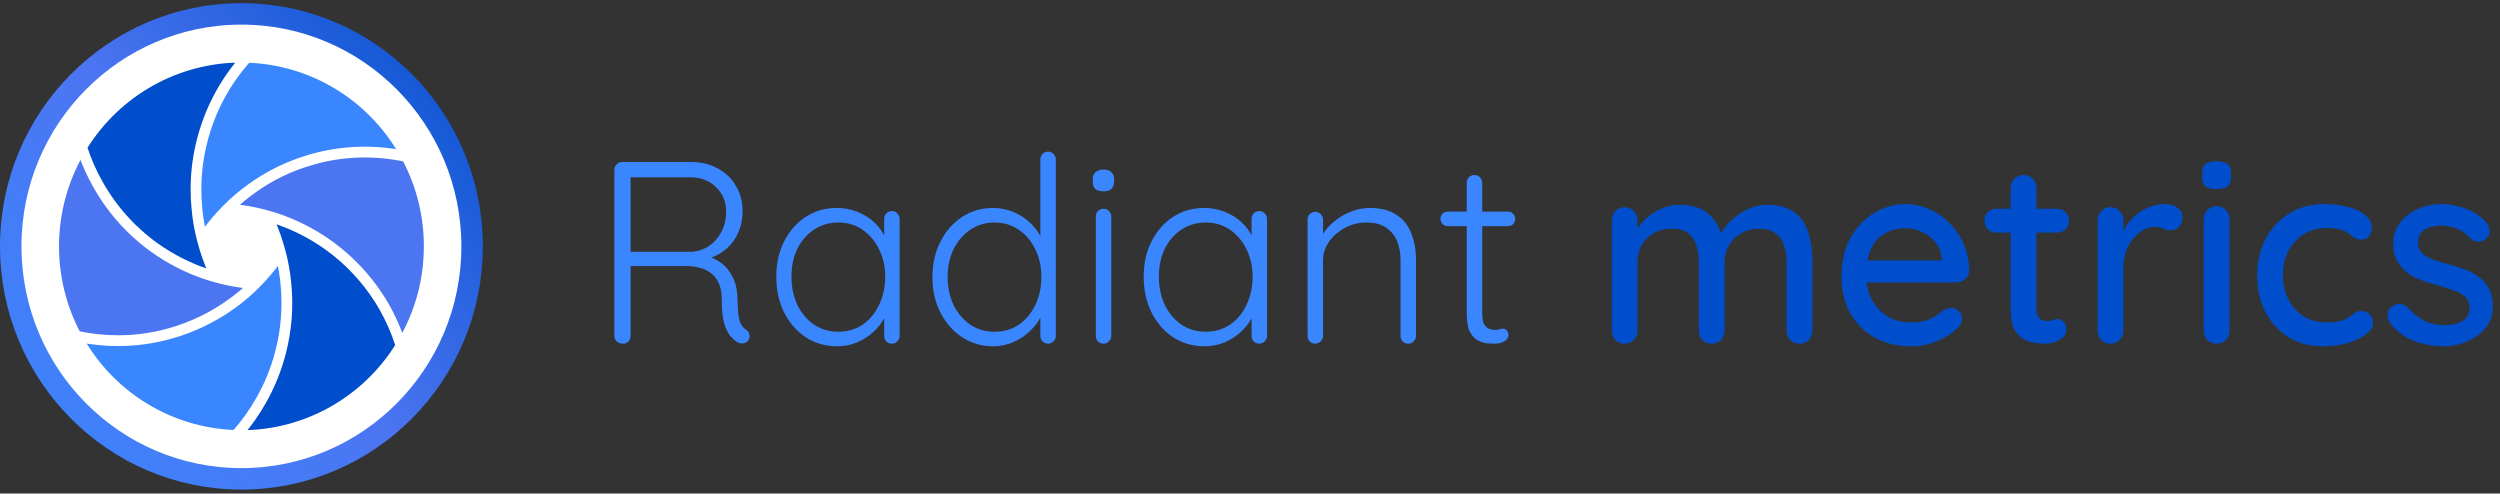
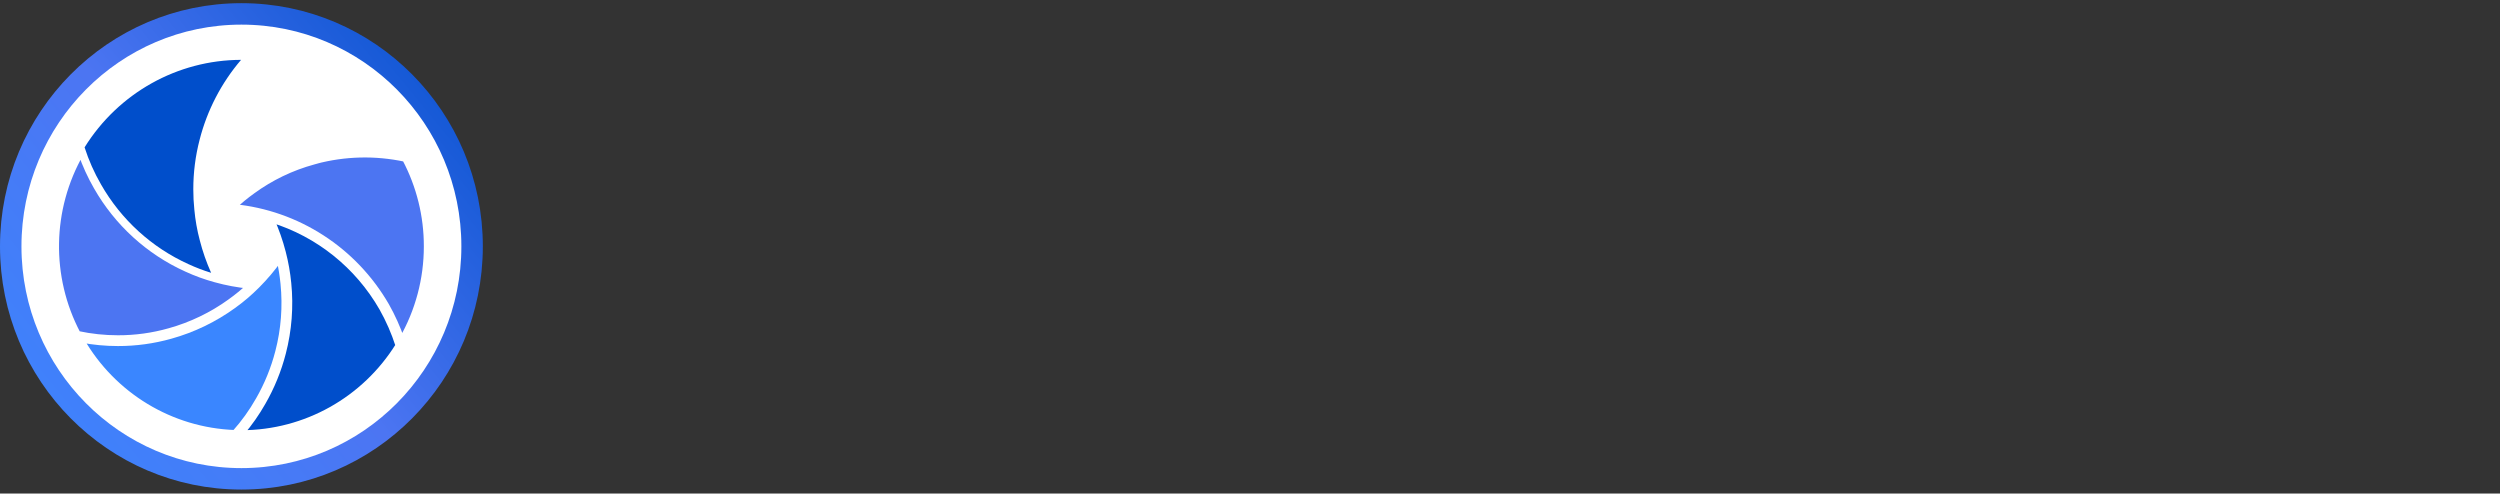
<svg xmlns="http://www.w3.org/2000/svg" width="233" height="46" viewBox="0 0 233 46" fill="none">
  <rect x="0" y="0" width="233" height="46" fill="#333333" stroke="none" />
  <path d="M44 22.962C44 10.995 34.374 1.295 22.5 1.295C10.626 1.295 1 10.995 1 22.962C1 34.928 10.626 44.628 22.5 44.628C34.374 44.628 44 34.928 44 22.962Z" fill="white" />
-   <path d="M37.411 14.242C34.651 13.718 31.807 13.836 29.095 14.59L28.911 14.641V14.648C26.879 15.226 24.963 16.16 23.251 17.408C22.46 17.974 21.717 18.606 21.03 19.298C20.274 20.048 19.585 20.864 18.971 21.735C18.8 20.994 18.679 20.241 18.609 19.483L18.609 19.48C18.546 18.87 18.514 18.257 18.516 17.643C18.515 16.125 18.708 14.612 19.09 13.143C19.809 10.336 21.192 7.746 23.119 5.596C29.05 5.807 34.446 9.082 37.411 14.242Z" fill="#3A86FF" stroke="white" stroke-width="0.5" />
  <path d="M18.016 17.643C18.015 18.274 18.047 18.904 18.112 19.531C18.201 20.501 18.371 21.462 18.621 22.402C18.887 23.439 19.24 24.451 19.677 25.427C18.955 25.206 18.249 24.935 17.562 24.618L17.561 24.617C14.137 23.067 11.286 20.467 9.414 17.187L9.414 17.186C8.782 16.094 8.269 14.936 7.883 13.733C11.031 8.672 16.538 5.591 22.468 5.578C20.633 7.724 19.31 10.269 18.606 13.016C18.213 14.527 18.015 16.082 18.016 17.643Z" fill="#004ECB" />
-   <path d="M18.016 17.643C18.015 18.274 18.047 18.904 18.112 19.531C18.201 20.501 18.371 21.462 18.621 22.402C18.887 23.439 19.24 24.451 19.677 25.427C18.955 25.206 18.249 24.935 17.562 24.618L17.561 24.617C14.137 23.067 11.286 20.467 9.414 17.187L9.414 17.186C8.782 16.094 8.269 14.936 7.883 13.733C11.031 8.672 16.538 5.591 22.468 5.578C20.633 7.724 19.31 10.269 18.606 13.016C18.213 14.527 18.015 16.082 18.016 17.643ZM18.016 17.643C18.016 17.643 18.016 17.643 18.016 17.643ZM18.016 17.643L18.266 17.643" stroke="white" stroke-width="0.5" />
  <path d="M23.221 26.651C22.666 27.174 22.076 27.659 21.456 28.102L21.456 28.103C19.737 29.345 17.815 30.27 15.778 30.838L15.777 30.838C14.221 31.278 12.613 31.5 10.997 31.497C9.742 31.498 8.489 31.365 7.261 31.1C4.477 25.816 4.594 19.469 7.548 14.303C7.926 15.391 8.407 16.441 8.983 17.438C10.907 20.808 13.837 23.481 17.357 25.075C18.233 25.48 19.141 25.811 20.072 26.064C21.103 26.351 22.157 26.547 23.221 26.651Z" fill="#4C75F2" stroke="white" stroke-width="0.5" />
  <path d="M10.995 32.002C12.656 32.005 14.31 31.777 15.91 31.325C18.004 30.741 19.979 29.79 21.745 28.514C22.537 27.948 23.28 27.316 23.967 26.624C24.72 25.87 25.41 25.054 26.03 24.186C26.198 24.929 26.32 25.682 26.394 26.441C26.608 28.564 26.443 30.708 25.907 32.772C25.501 34.346 24.886 35.858 24.076 37.265L24.075 37.266C23.454 38.363 22.717 39.389 21.878 40.327C15.947 40.114 10.552 36.84 7.586 31.681C8.709 31.895 9.851 32.002 10.995 32.002Z" fill="#3A86FF" />
  <path d="M10.995 32.002C12.656 32.005 14.31 31.777 15.91 31.325C18.004 30.741 19.979 29.79 21.745 28.514C22.537 27.948 23.28 27.316 23.967 26.624C24.72 25.87 25.41 25.054 26.03 24.186C26.198 24.929 26.32 25.682 26.394 26.441C26.608 28.564 26.443 30.708 25.907 32.772C25.501 34.346 24.886 35.858 24.076 37.265L24.075 37.266C23.454 38.363 22.717 39.389 21.878 40.327C15.947 40.114 10.552 36.84 7.586 31.681C8.709 31.895 9.851 32.002 10.995 32.002ZM10.995 32.002C10.995 32.002 10.995 32.002 10.995 32.002ZM10.995 32.002L10.995 31.75" stroke="white" stroke-width="0.5" />
  <path d="M37.108 32.194C33.962 37.252 28.459 40.332 22.531 40.346C23.279 39.469 23.943 38.522 24.512 37.518C25.344 36.072 25.977 34.518 26.394 32.9C26.945 30.778 27.115 28.574 26.895 26.392C26.801 25.424 26.631 24.464 26.386 23.522C26.119 22.485 25.765 21.473 25.326 20.498C29.652 21.831 33.324 24.769 35.593 28.729C36.213 29.829 36.72 30.99 37.108 32.194Z" fill="#004ECB" stroke="white" stroke-width="0.5" />
  <path d="M39.752 22.962C39.754 26.008 38.957 28.997 37.447 31.628C37.069 30.538 36.594 29.484 36.028 28.479L36.026 28.477C33.019 23.267 27.711 19.849 21.781 19.272C22.336 18.748 22.926 18.263 23.546 17.82L23.548 17.818C25.262 16.568 27.188 15.641 29.231 15.085L29.415 15.034V15.027C32.136 14.302 34.988 14.232 37.741 14.823C39.066 17.327 39.757 20.123 39.752 22.962Z" fill="#4C75F2" stroke="white" stroke-width="0.5" />
  <path d="M44 22.962C44 10.995 34.374 1.295 22.5 1.295C10.626 1.295 1 10.995 1 22.962C1 34.928 10.626 44.628 22.5 44.628C34.374 44.628 44 34.928 44 22.962Z" stroke="url(#paint0_linear_575_1192)" stroke-width="2" />
-   <path d="M58.074 32.03C57.834 32.03 57.634 31.958 57.474 31.813C57.33 31.668 57.258 31.498 57.258 31.305V15.826C57.258 15.632 57.33 15.463 57.474 15.318C57.618 15.173 57.786 15.1 57.978 15.1H64.458C65.37 15.1 66.186 15.302 66.906 15.705C67.626 16.092 68.186 16.632 68.586 17.325C69.002 18.019 69.21 18.801 69.21 19.671C69.21 20.381 69.082 21.034 68.826 21.63C68.57 22.227 68.21 22.735 67.746 23.154C67.282 23.557 66.762 23.855 66.186 24.049L65.346 23.783C65.938 23.831 66.49 24.025 67.002 24.363C67.514 24.686 67.922 25.137 68.226 25.718C68.546 26.282 68.714 26.968 68.73 27.774C68.746 28.467 68.778 29.007 68.826 29.394C68.89 29.781 68.978 30.071 69.09 30.265C69.202 30.458 69.346 30.611 69.522 30.724C69.682 30.821 69.786 30.958 69.834 31.136C69.898 31.313 69.882 31.482 69.786 31.643C69.722 31.772 69.626 31.869 69.498 31.934C69.386 31.982 69.266 32.006 69.138 32.006C69.01 32.006 68.882 31.974 68.754 31.91C68.53 31.78 68.298 31.579 68.058 31.305C67.834 31.031 67.642 30.628 67.482 30.096C67.338 29.563 67.266 28.822 67.266 27.87C67.266 27.242 67.162 26.726 66.954 26.323C66.762 25.919 66.506 25.613 66.186 25.403C65.882 25.178 65.538 25.024 65.154 24.944C64.786 24.847 64.434 24.799 64.098 24.799H58.506L58.77 24.46V31.305C58.77 31.498 58.706 31.668 58.578 31.813C58.45 31.958 58.282 32.03 58.074 32.03ZM58.506 23.469H64.53C65.074 23.42 65.586 23.243 66.066 22.936C66.546 22.614 66.93 22.179 67.218 21.63C67.522 21.082 67.674 20.445 67.674 19.72C67.674 18.801 67.362 18.043 66.738 17.446C66.13 16.834 65.33 16.527 64.338 16.527H58.602L58.77 16.189V23.807L58.506 23.469ZM83.126 19.671C83.334 19.671 83.502 19.744 83.63 19.889C83.774 20.034 83.846 20.212 83.846 20.421V31.305C83.846 31.498 83.774 31.668 83.63 31.813C83.486 31.958 83.318 32.03 83.126 32.03C82.918 32.03 82.742 31.958 82.598 31.813C82.47 31.668 82.406 31.498 82.406 31.305V28.427L82.814 28.233C82.814 28.685 82.686 29.144 82.43 29.612C82.19 30.079 81.854 30.515 81.422 30.918C80.99 31.321 80.478 31.651 79.886 31.91C79.31 32.151 78.686 32.272 78.014 32.272C76.926 32.272 75.95 31.99 75.086 31.426C74.238 30.861 73.566 30.087 73.07 29.104C72.59 28.12 72.35 27.016 72.35 25.79C72.35 24.533 72.598 23.428 73.094 22.477C73.59 21.509 74.262 20.752 75.11 20.203C75.958 19.655 76.918 19.381 77.99 19.381C78.678 19.381 79.318 19.502 79.91 19.744C80.518 19.986 81.046 20.316 81.494 20.735C81.942 21.155 82.286 21.639 82.526 22.187C82.782 22.719 82.91 23.275 82.91 23.855L82.406 23.493V20.421C82.406 20.212 82.47 20.034 82.598 19.889C82.742 19.744 82.918 19.671 83.126 19.671ZM78.134 30.918C78.982 30.918 79.734 30.7 80.39 30.265C81.046 29.813 81.558 29.201 81.926 28.427C82.31 27.637 82.502 26.758 82.502 25.79C82.502 24.839 82.31 23.985 81.926 23.227C81.558 22.469 81.046 21.864 80.39 21.413C79.734 20.961 78.982 20.735 78.134 20.735C77.302 20.735 76.55 20.953 75.878 21.389C75.222 21.824 74.702 22.421 74.318 23.178C73.95 23.936 73.766 24.807 73.766 25.79C73.766 26.758 73.95 27.637 74.318 28.427C74.702 29.201 75.222 29.813 75.878 30.265C76.534 30.7 77.286 30.918 78.134 30.918ZM97.68 14.133C97.888 14.133 98.056 14.205 98.184 14.35C98.328 14.479 98.4 14.649 98.4 14.858V31.305C98.4 31.498 98.328 31.668 98.184 31.813C98.04 31.958 97.872 32.03 97.68 32.03C97.472 32.03 97.296 31.958 97.152 31.813C97.024 31.668 96.96 31.498 96.96 31.305V28.427L97.368 28.088C97.368 28.54 97.248 29.015 97.008 29.515C96.768 29.999 96.424 30.45 95.976 30.869C95.544 31.289 95.032 31.627 94.44 31.885C93.864 32.143 93.24 32.272 92.568 32.272C91.496 32.272 90.528 31.99 89.664 31.426C88.816 30.861 88.144 30.096 87.648 29.128C87.152 28.161 86.904 27.056 86.904 25.815C86.904 24.589 87.152 23.493 87.648 22.525C88.144 21.542 88.816 20.776 89.664 20.228C90.512 19.663 91.472 19.381 92.544 19.381C93.2 19.381 93.824 19.502 94.416 19.744C95.008 19.986 95.528 20.316 95.976 20.735C96.44 21.155 96.8 21.639 97.056 22.187C97.328 22.719 97.464 23.275 97.464 23.855L96.96 23.493V14.858C96.96 14.665 97.024 14.495 97.152 14.35C97.296 14.205 97.472 14.133 97.68 14.133ZM92.688 30.918C93.552 30.918 94.304 30.7 94.944 30.265C95.6 29.813 96.112 29.209 96.48 28.451C96.864 27.677 97.056 26.798 97.056 25.815C97.056 24.847 96.864 23.985 96.48 23.227C96.112 22.453 95.6 21.848 94.944 21.413C94.288 20.961 93.536 20.735 92.688 20.735C91.856 20.735 91.104 20.961 90.432 21.413C89.776 21.848 89.256 22.453 88.872 23.227C88.504 23.985 88.32 24.847 88.32 25.815C88.32 26.782 88.504 27.653 88.872 28.427C89.256 29.201 89.776 29.813 90.432 30.265C91.104 30.7 91.856 30.918 92.688 30.918ZM103.571 31.305C103.571 31.498 103.499 31.668 103.355 31.813C103.211 31.958 103.043 32.03 102.851 32.03C102.643 32.03 102.467 31.958 102.323 31.813C102.195 31.668 102.131 31.498 102.131 31.305V20.179C102.131 19.986 102.195 19.817 102.323 19.671C102.467 19.526 102.643 19.454 102.851 19.454C103.059 19.454 103.227 19.526 103.355 19.671C103.499 19.817 103.571 19.986 103.571 20.179V31.305ZM102.851 17.833C102.515 17.833 102.259 17.761 102.083 17.616C101.923 17.454 101.843 17.229 101.843 16.938V16.697C101.843 16.406 101.931 16.189 102.107 16.043C102.299 15.882 102.555 15.802 102.875 15.802C103.179 15.802 103.411 15.882 103.571 16.043C103.747 16.189 103.835 16.406 103.835 16.697V16.938C103.835 17.229 103.747 17.454 103.571 17.616C103.411 17.761 103.171 17.833 102.851 17.833ZM117.368 19.671C117.576 19.671 117.744 19.744 117.872 19.889C118.016 20.034 118.088 20.212 118.088 20.421V31.305C118.088 31.498 118.016 31.668 117.872 31.813C117.728 31.958 117.56 32.03 117.368 32.03C117.16 32.03 116.984 31.958 116.84 31.813C116.712 31.668 116.648 31.498 116.648 31.305V28.427L117.056 28.233C117.056 28.685 116.928 29.144 116.672 29.612C116.432 30.079 116.096 30.515 115.664 30.918C115.232 31.321 114.72 31.651 114.128 31.91C113.552 32.151 112.928 32.272 112.256 32.272C111.168 32.272 110.192 31.99 109.328 31.426C108.48 30.861 107.808 30.087 107.312 29.104C106.832 28.12 106.592 27.016 106.592 25.79C106.592 24.533 106.84 23.428 107.336 22.477C107.832 21.509 108.504 20.752 109.352 20.203C110.2 19.655 111.16 19.381 112.232 19.381C112.92 19.381 113.56 19.502 114.152 19.744C114.76 19.986 115.288 20.316 115.736 20.735C116.184 21.155 116.528 21.639 116.768 22.187C117.024 22.719 117.152 23.275 117.152 23.855L116.648 23.493V20.421C116.648 20.212 116.712 20.034 116.84 19.889C116.984 19.744 117.16 19.671 117.368 19.671ZM112.376 30.918C113.224 30.918 113.976 30.7 114.632 30.265C115.288 29.813 115.8 29.201 116.168 28.427C116.552 27.637 116.744 26.758 116.744 25.79C116.744 24.839 116.552 23.985 116.168 23.227C115.8 22.469 115.288 21.864 114.632 21.413C113.976 20.961 113.224 20.735 112.376 20.735C111.544 20.735 110.792 20.953 110.12 21.389C109.464 21.824 108.944 22.421 108.56 23.178C108.192 23.936 108.008 24.807 108.008 25.79C108.008 26.758 108.192 27.637 108.56 28.427C108.944 29.201 109.464 29.813 110.12 30.265C110.776 30.7 111.528 30.918 112.376 30.918ZM127.651 19.381C128.707 19.381 129.547 19.599 130.171 20.034C130.811 20.453 131.267 21.034 131.539 21.776C131.827 22.501 131.971 23.307 131.971 24.194V31.305C131.971 31.498 131.899 31.668 131.755 31.813C131.611 31.958 131.443 32.03 131.251 32.03C131.027 32.03 130.851 31.958 130.723 31.813C130.595 31.668 130.531 31.498 130.531 31.305V24.267C130.531 23.622 130.427 23.033 130.219 22.501C130.011 21.969 129.667 21.542 129.187 21.219C128.723 20.897 128.107 20.735 127.339 20.735C126.651 20.735 125.995 20.897 125.371 21.219C124.763 21.542 124.267 21.969 123.883 22.501C123.499 23.033 123.307 23.622 123.307 24.267V31.305C123.307 31.498 123.235 31.668 123.091 31.813C122.947 31.958 122.779 32.03 122.587 32.03C122.363 32.03 122.187 31.958 122.059 31.813C121.931 31.668 121.867 31.498 121.867 31.305V20.47C121.867 20.276 121.931 20.107 122.059 19.962C122.203 19.817 122.379 19.744 122.587 19.744C122.795 19.744 122.963 19.817 123.091 19.962C123.235 20.107 123.307 20.276 123.307 20.47V22.501L122.755 23.372C122.787 22.856 122.947 22.364 123.235 21.896C123.539 21.413 123.923 20.985 124.387 20.615C124.851 20.228 125.363 19.929 125.923 19.72C126.499 19.494 127.075 19.381 127.651 19.381ZM134.95 19.72H140.542C140.734 19.72 140.894 19.792 141.022 19.937C141.15 20.066 141.214 20.228 141.214 20.421C141.214 20.599 141.15 20.752 141.022 20.881C140.894 21.01 140.734 21.074 140.542 21.074H134.95C134.758 21.074 134.59 21.01 134.446 20.881C134.318 20.735 134.254 20.574 134.254 20.397C134.254 20.203 134.318 20.042 134.446 19.913C134.59 19.784 134.758 19.72 134.95 19.72ZM137.422 16.309C137.63 16.309 137.798 16.382 137.926 16.527C138.07 16.672 138.142 16.842 138.142 17.035V29.177C138.142 29.628 138.198 29.967 138.31 30.192C138.438 30.418 138.598 30.571 138.79 30.652C138.982 30.716 139.174 30.749 139.366 30.749C139.494 30.749 139.606 30.732 139.702 30.7C139.814 30.652 139.934 30.628 140.062 30.628C140.206 30.628 140.326 30.684 140.422 30.797C140.534 30.91 140.59 31.055 140.59 31.232C140.59 31.458 140.462 31.651 140.206 31.813C139.95 31.958 139.646 32.03 139.294 32.03C139.15 32.03 138.934 32.022 138.646 32.006C138.358 31.974 138.062 31.885 137.758 31.74C137.454 31.579 137.198 31.305 136.99 30.918C136.798 30.531 136.702 29.975 136.702 29.249V17.035C136.702 16.842 136.766 16.672 136.894 16.527C137.038 16.382 137.214 16.309 137.422 16.309Z" fill="#3A86FF" />
-   <path d="M156.555 19.093C157.739 19.093 158.651 19.391 159.291 19.987C159.931 20.568 160.355 21.358 160.563 22.358L160.179 22.237L160.347 21.85C160.555 21.43 160.867 21.011 161.283 20.592C161.715 20.157 162.227 19.802 162.819 19.528C163.411 19.238 164.043 19.093 164.715 19.093C165.819 19.093 166.675 19.334 167.283 19.818C167.891 20.286 168.315 20.923 168.555 21.729C168.795 22.519 168.915 23.406 168.915 24.389V30.799C168.915 31.153 168.803 31.452 168.579 31.693C168.355 31.919 168.067 32.032 167.715 32.032C167.379 32.032 167.091 31.919 166.851 31.693C166.627 31.452 166.515 31.153 166.515 30.799V24.413C166.515 23.849 166.435 23.333 166.275 22.866C166.131 22.398 165.867 22.027 165.483 21.753C165.115 21.463 164.603 21.318 163.947 21.318C163.323 21.318 162.763 21.463 162.267 21.753C161.787 22.027 161.411 22.398 161.139 22.866C160.867 23.333 160.731 23.849 160.731 24.413V30.799C160.731 31.153 160.619 31.452 160.395 31.693C160.171 31.919 159.883 32.032 159.531 32.032C159.179 32.032 158.891 31.919 158.667 31.693C158.443 31.452 158.331 31.153 158.331 30.799V24.389C158.331 23.825 158.251 23.309 158.091 22.841C157.947 22.374 157.691 22.003 157.323 21.729C156.955 21.455 156.443 21.318 155.787 21.318C155.163 21.318 154.611 21.455 154.131 21.729C153.651 22.003 153.275 22.374 153.003 22.841C152.747 23.309 152.619 23.825 152.619 24.389V30.799C152.619 31.153 152.499 31.452 152.259 31.693C152.035 31.919 151.755 32.032 151.419 32.032C151.067 32.032 150.779 31.919 150.555 31.693C150.331 31.452 150.219 31.153 150.219 30.799V20.544C150.219 20.189 150.331 19.899 150.555 19.673C150.779 19.431 151.067 19.31 151.419 19.31C151.755 19.31 152.035 19.431 152.259 19.673C152.499 19.899 152.619 20.189 152.619 20.544V21.971L152.163 22.237C152.275 21.882 152.459 21.519 152.715 21.148C152.971 20.777 153.291 20.439 153.675 20.133C154.075 19.826 154.515 19.576 154.995 19.383C155.475 19.189 155.995 19.093 156.555 19.093ZM178.154 32.274C176.826 32.274 175.674 32 174.698 31.452C173.722 30.887 172.962 30.121 172.418 29.154C171.89 28.17 171.626 27.05 171.626 25.792C171.626 24.373 171.906 23.164 172.466 22.164C173.042 21.148 173.786 20.374 174.698 19.842C175.61 19.294 176.578 19.02 177.602 19.02C178.386 19.02 179.13 19.181 179.834 19.504C180.538 19.81 181.162 20.245 181.706 20.81C182.266 21.358 182.706 22.011 183.026 22.769C183.346 23.511 183.514 24.325 183.53 25.212C183.514 25.534 183.386 25.8 183.146 26.01C182.906 26.219 182.626 26.324 182.306 26.324H172.97L172.394 24.268H181.418L180.962 24.704V24.099C180.93 23.535 180.746 23.043 180.41 22.624C180.074 22.188 179.658 21.858 179.162 21.632C178.666 21.39 178.146 21.269 177.602 21.269C177.122 21.269 176.658 21.35 176.21 21.511C175.778 21.656 175.386 21.898 175.034 22.237C174.698 22.575 174.426 23.027 174.218 23.591C174.026 24.139 173.93 24.825 173.93 25.647C173.93 26.534 174.114 27.308 174.482 27.969C174.85 28.63 175.346 29.146 175.97 29.517C176.594 29.871 177.282 30.049 178.034 30.049C178.626 30.049 179.114 29.992 179.498 29.88C179.882 29.75 180.202 29.597 180.458 29.42C180.714 29.243 180.938 29.073 181.13 28.912C181.37 28.767 181.61 28.694 181.85 28.694C182.138 28.694 182.378 28.799 182.57 29.009C182.762 29.202 182.858 29.436 182.858 29.71C182.858 30.065 182.682 30.387 182.33 30.678C181.898 31.097 181.298 31.468 180.53 31.79C179.778 32.113 178.986 32.274 178.154 32.274ZM186.075 19.455H191.715C192.035 19.455 192.299 19.568 192.507 19.794C192.731 20.003 192.843 20.27 192.843 20.592C192.843 20.898 192.731 21.156 192.507 21.366C192.299 21.576 192.035 21.68 191.715 21.68H186.075C185.755 21.68 185.483 21.576 185.259 21.366C185.051 21.14 184.947 20.874 184.947 20.568C184.947 20.245 185.051 19.979 185.259 19.77C185.483 19.56 185.755 19.455 186.075 19.455ZM188.595 16.311C188.947 16.311 189.235 16.432 189.459 16.674C189.683 16.9 189.795 17.19 189.795 17.545V28.767C189.795 29.057 189.843 29.291 189.939 29.468C190.035 29.646 190.163 29.767 190.323 29.831C190.499 29.896 190.675 29.928 190.851 29.928C191.027 29.928 191.179 29.896 191.307 29.831C191.451 29.767 191.619 29.734 191.811 29.734C192.003 29.734 192.179 29.823 192.339 30C192.499 30.178 192.579 30.42 192.579 30.726C192.579 31.113 192.371 31.427 191.955 31.669C191.539 31.911 191.091 32.032 190.611 32.032C190.339 32.032 190.019 32.008 189.651 31.959C189.283 31.911 188.923 31.79 188.571 31.597C188.235 31.403 187.955 31.097 187.73 30.678C187.507 30.242 187.395 29.638 187.395 28.864V17.545C187.395 17.19 187.507 16.9 187.73 16.674C187.97 16.432 188.259 16.311 188.595 16.311ZM196.7 32.032C196.348 32.032 196.06 31.919 195.836 31.693C195.612 31.452 195.5 31.153 195.5 30.799V20.544C195.5 20.189 195.612 19.899 195.836 19.673C196.06 19.431 196.348 19.31 196.7 19.31C197.036 19.31 197.316 19.431 197.54 19.673C197.78 19.899 197.9 20.189 197.9 20.544V23.253L197.66 22.212C197.788 21.761 197.98 21.342 198.236 20.955C198.508 20.568 198.828 20.229 199.196 19.939C199.564 19.649 199.972 19.423 200.42 19.262C200.884 19.101 201.364 19.02 201.86 19.02C202.276 19.02 202.636 19.133 202.94 19.358C203.244 19.584 203.396 19.866 203.396 20.205C203.396 20.64 203.284 20.963 203.06 21.172C202.836 21.366 202.588 21.463 202.316 21.463C202.076 21.463 201.844 21.414 201.62 21.318C201.396 21.205 201.132 21.148 200.828 21.148C200.492 21.148 200.148 21.237 199.796 21.414C199.444 21.592 199.124 21.858 198.836 22.212C198.548 22.551 198.316 22.954 198.14 23.422C197.98 23.889 197.9 24.413 197.9 24.994V30.799C197.9 31.153 197.78 31.452 197.54 31.693C197.316 31.919 197.036 32.032 196.7 32.032ZM207.788 30.799C207.788 31.153 207.676 31.452 207.452 31.693C207.228 31.919 206.94 32.032 206.588 32.032C206.252 32.032 205.964 31.919 205.724 31.693C205.5 31.452 205.388 31.153 205.388 30.799V20.447C205.388 20.092 205.5 19.802 205.724 19.576C205.964 19.334 206.252 19.213 206.588 19.213C206.94 19.213 207.228 19.334 207.452 19.576C207.676 19.802 207.788 20.092 207.788 20.447V30.799ZM206.564 17.617C206.1 17.617 205.764 17.537 205.556 17.375C205.348 17.198 205.244 16.908 205.244 16.505V16.118C205.244 15.714 205.356 15.432 205.58 15.271C205.804 15.11 206.14 15.029 206.588 15.029C207.068 15.029 207.412 15.118 207.62 15.295C207.828 15.457 207.932 15.731 207.932 16.118V16.505C207.932 16.924 207.82 17.214 207.596 17.375C207.388 17.537 207.044 17.617 206.564 17.617ZM216.608 19.02C217.472 19.02 218.24 19.117 218.912 19.31C219.584 19.488 220.104 19.745 220.472 20.084C220.856 20.407 221.048 20.785 221.048 21.221C221.048 21.495 220.968 21.753 220.808 21.995C220.648 22.221 220.408 22.333 220.088 22.333C219.864 22.333 219.672 22.293 219.512 22.212C219.368 22.132 219.232 22.035 219.104 21.922C218.976 21.809 218.816 21.697 218.624 21.584C218.448 21.487 218.184 21.406 217.832 21.342C217.496 21.277 217.192 21.245 216.92 21.245C216.072 21.245 215.336 21.439 214.712 21.826C214.104 22.212 213.624 22.736 213.272 23.398C212.936 24.059 212.768 24.808 212.768 25.647C212.768 26.485 212.936 27.235 213.272 27.896C213.624 28.557 214.096 29.081 214.688 29.468C215.296 29.855 216 30.049 216.8 30.049C217.28 30.049 217.672 30.017 217.976 29.952C218.28 29.871 218.544 29.775 218.768 29.662C219.008 29.517 219.208 29.372 219.368 29.226C219.544 29.065 219.784 28.985 220.088 28.985C220.44 28.985 220.704 29.098 220.88 29.323C221.072 29.533 221.168 29.799 221.168 30.121C221.168 30.476 220.952 30.823 220.52 31.161C220.104 31.484 219.544 31.75 218.84 31.959C218.136 32.169 217.36 32.274 216.512 32.274C215.264 32.274 214.176 31.984 213.248 31.403C212.336 30.823 211.624 30.033 211.112 29.033C210.616 28.033 210.368 26.905 210.368 25.647C210.368 24.373 210.632 23.244 211.16 22.261C211.688 21.261 212.424 20.471 213.368 19.891C214.312 19.31 215.392 19.02 216.608 19.02ZM222.717 30.049C222.573 29.823 222.509 29.565 222.525 29.275C222.541 28.968 222.709 28.71 223.029 28.501C223.253 28.356 223.485 28.299 223.725 28.332C223.981 28.348 224.221 28.469 224.445 28.694C224.893 29.194 225.389 29.589 225.933 29.88C226.493 30.17 227.165 30.315 227.949 30.315C228.269 30.299 228.597 30.25 228.933 30.17C229.269 30.073 229.557 29.912 229.797 29.686C230.037 29.444 230.157 29.098 230.157 28.646C230.157 28.243 230.029 27.92 229.773 27.678C229.517 27.437 229.181 27.243 228.765 27.098C228.349 26.937 227.901 26.792 227.421 26.663C226.909 26.518 226.389 26.356 225.861 26.179C225.349 26.002 224.885 25.776 224.469 25.502C224.053 25.212 223.709 24.841 223.437 24.389C223.181 23.938 223.053 23.381 223.053 22.72C223.053 21.963 223.261 21.309 223.677 20.761C224.109 20.213 224.661 19.786 225.333 19.48C226.021 19.173 226.765 19.02 227.565 19.02C228.029 19.02 228.517 19.084 229.029 19.213C229.541 19.326 230.037 19.512 230.517 19.77C230.997 20.028 231.413 20.366 231.765 20.785C231.925 20.995 232.013 21.245 232.029 21.535C232.061 21.826 231.933 22.084 231.645 22.309C231.453 22.471 231.221 22.543 230.949 22.527C230.677 22.511 230.453 22.422 230.277 22.261C229.973 21.874 229.581 21.576 229.101 21.366C228.621 21.14 228.077 21.027 227.469 21.027C227.165 21.027 226.845 21.076 226.509 21.172C226.189 21.253 225.917 21.406 225.693 21.632C225.469 21.858 225.357 22.188 225.357 22.624C225.357 23.027 225.485 23.349 225.741 23.591C226.013 23.833 226.365 24.035 226.797 24.196C227.229 24.357 227.701 24.502 228.213 24.631C228.709 24.76 229.197 24.913 229.677 25.091C230.173 25.268 230.613 25.502 230.997 25.792C231.397 26.066 231.717 26.429 231.957 26.88C232.213 27.316 232.341 27.872 232.341 28.549C232.341 29.339 232.109 30.017 231.645 30.581C231.197 31.129 230.621 31.548 229.917 31.838C229.229 32.129 228.501 32.274 227.733 32.274C226.821 32.274 225.909 32.113 224.997 31.79C224.101 31.452 223.341 30.871 222.717 30.049Z" fill="#004ECB" />
  <defs>
    <linearGradient id="paint0_linear_575_1192" x1="0.001" y1="45.739" x2="49.196" y2="5.404" gradientUnits="userSpaceOnUse">
      <stop stop-color="#3A86FF" />
      <stop offset="0.49" stop-color="#4C75F2" />
      <stop offset="1" stop-color="#004ECB" />
    </linearGradient>
  </defs>
</svg>